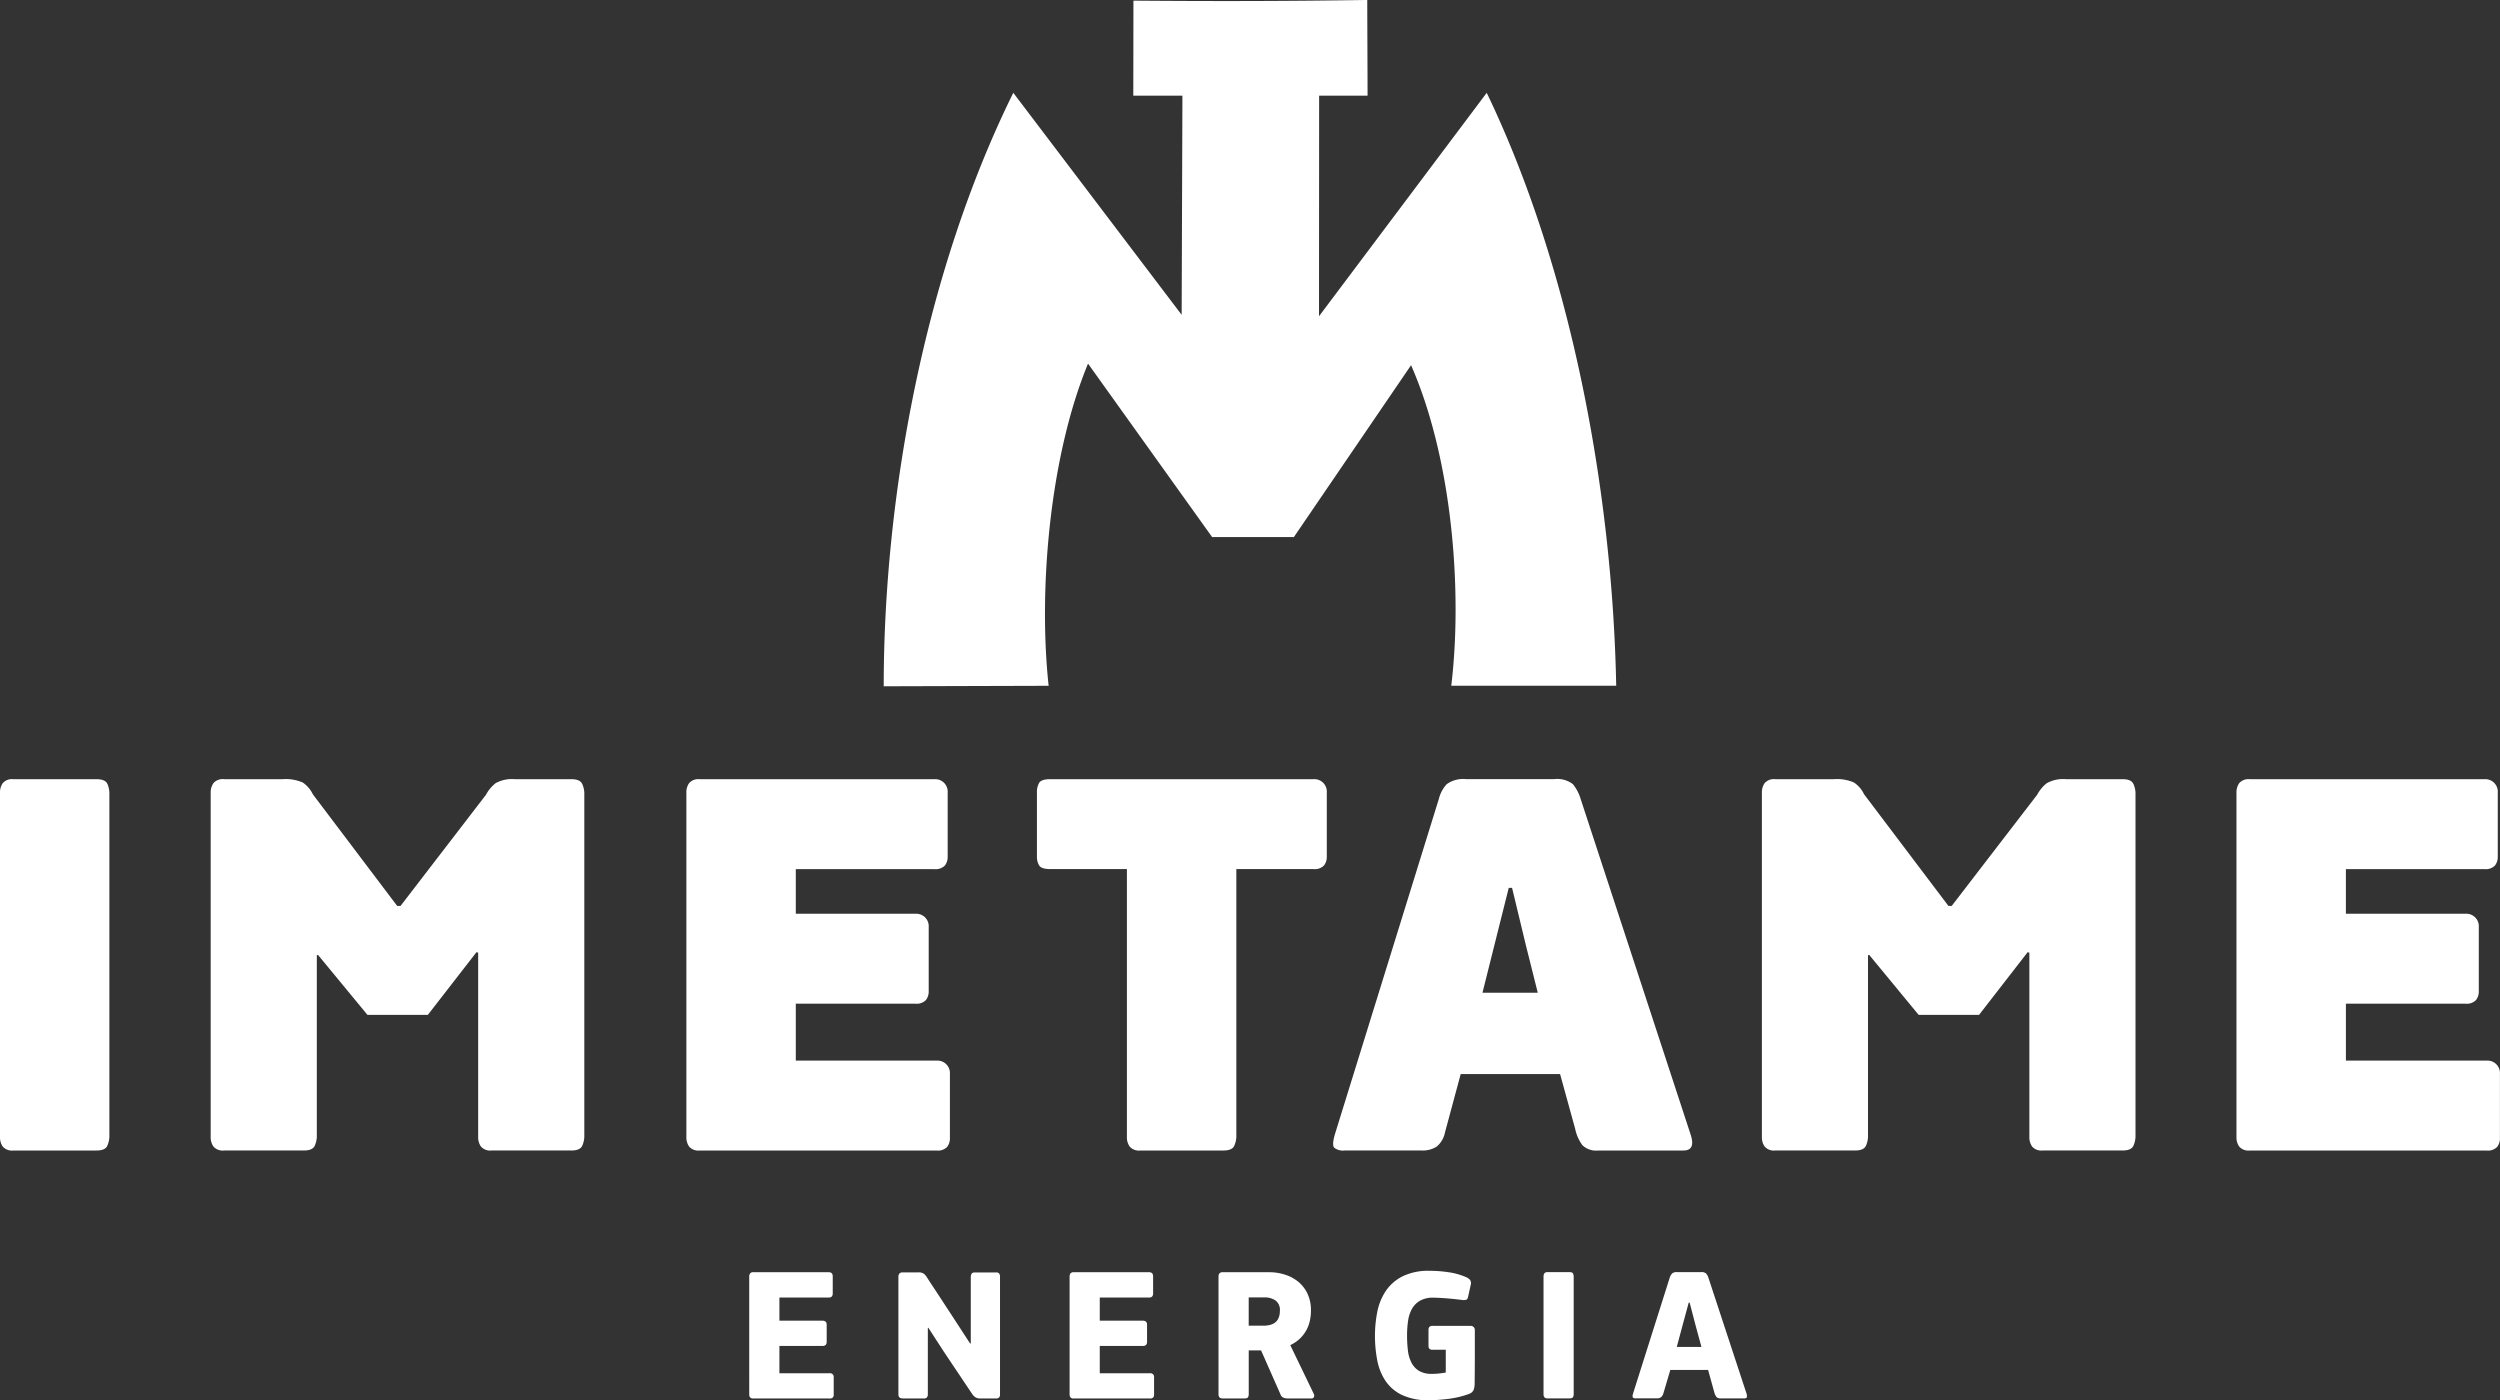
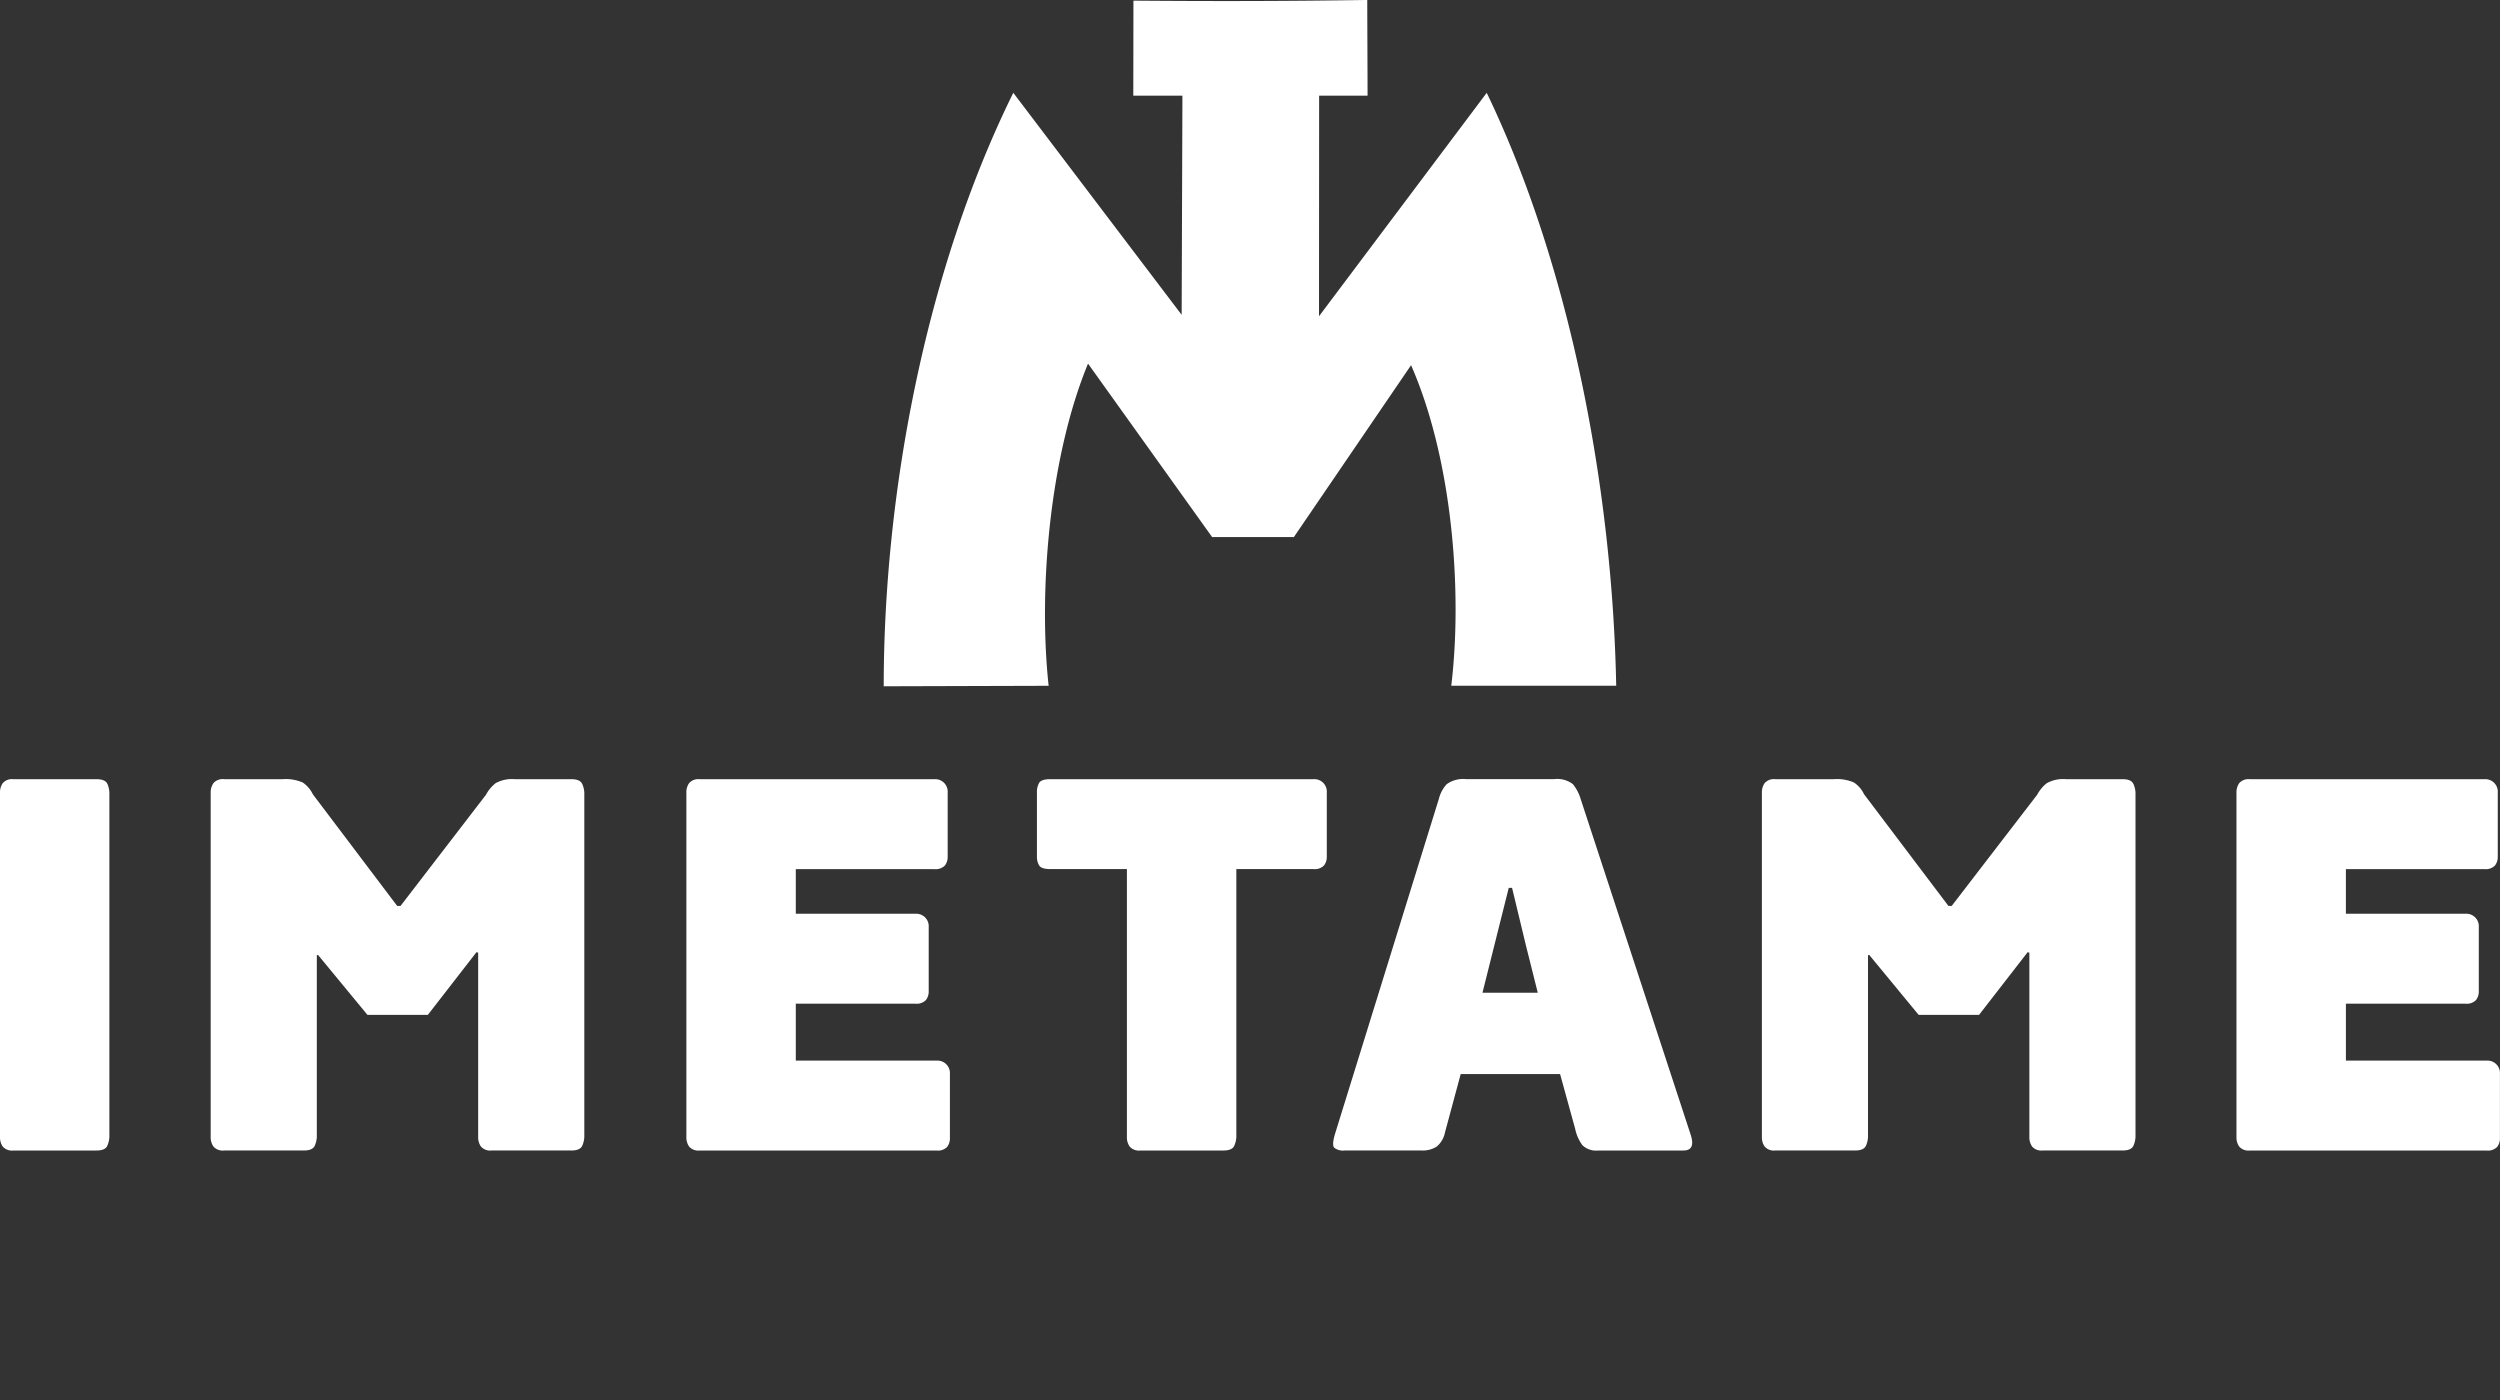
<svg xmlns="http://www.w3.org/2000/svg" width="160" height="89.622" viewBox="0 0 160 89.622">
  <rect x="0" y="0" width="160" height="89.622" fill="#333333" stroke="none" />
  <g id="icon-energia" transform="translate(0 0.001)">
    <g id="_2227536000512" transform="translate(0 -0.001)">
-       <path id="Caminho_3" data-name="Caminho 3" d="M7322.54,12421.6a.349.349,0,0,1,.055-.2.245.245,0,0,1,.213-.079h4.822c.17,0,.255.089.255.266v1.1a.294.294,0,0,1-.054.181.258.258,0,0,1-.213.072h-3.146v1.482h2.746c.186,0,.28.085.28.255v1.105a.294.294,0,0,1-.055.182.27.27,0,0,1-.225.073h-2.746v1.749h3.208a.236.236,0,0,1,.267.268v1.105a.267.267,0,0,1-.055.176.264.264,0,0,1-.212.067h-4.871a.252.252,0,0,1-.213-.073.3.3,0,0,1-.055-.183Zm11.467,3.279h-.036v4.264a.332.332,0,0,1-.049.177.226.226,0,0,1-.207.079h-1.348c-.187,0-.279-.086-.279-.256v-7.543a.3.3,0,0,1,.06-.188.246.246,0,0,1,.207-.079h1a.562.562,0,0,1,.383.1,1.233,1.233,0,0,1,.2.255q.1.158.316.485c.146.22.31.468.492.747l.571.875q.3.456.571.875c.182.278.344.528.485.747s.246.376.311.474a.032.032,0,0,0,.018-.006.021.021,0,0,1,.018-.007v-4.264a.393.393,0,0,1,.049-.188c.032-.061.1-.091.219-.091h1.348a.237.237,0,0,1,.2.072.337.337,0,0,1,.055.207v7.531a.285.285,0,0,1-.055.188.246.246,0,0,1-.2.067h-1a.565.565,0,0,1-.316-.073.83.83,0,0,1-.207-.207q-.461-.691-.923-1.379t-.923-1.378Zm9.037-3.279a.345.345,0,0,1,.055-.2.245.245,0,0,1,.213-.079h4.822c.17,0,.255.089.255.266v1.1a.291.291,0,0,1-.055.181.256.256,0,0,1-.213.072h-3.146v1.482h2.746q.28,0,.28.255v1.105a.294.294,0,0,1-.055.182.27.27,0,0,1-.225.073h-2.746v1.749h3.208a.237.237,0,0,1,.267.268v1.105a.27.27,0,0,1-.055.176.266.266,0,0,1-.212.067h-4.871a.253.253,0,0,1-.213-.073.3.3,0,0,1-.055-.183Zm15.622,7.494a.252.252,0,0,1,.018.219.179.179,0,0,1-.176.086h-1.494a.7.7,0,0,1-.3-.055.365.365,0,0,1-.176-.213l-1.239-2.807h-.79v2.807a.4.4,0,0,1-.042.182c-.028.057-.1.086-.212.086h-1.4a.269.269,0,0,1-.225-.073.315.315,0,0,1-.055-.194v-7.544a.323.323,0,0,1,.055-.188.26.26,0,0,1,.225-.079h2.976a3.289,3.289,0,0,1,.965.146,2.569,2.569,0,0,1,.857.443,2.2,2.2,0,0,1,.607.765,2.485,2.485,0,0,1,.231,1.112,3.074,3.074,0,0,1-.067.625,2.227,2.227,0,0,1-.637,1.154,2.261,2.261,0,0,1-.62.42Zm-2.163-5.3h0a.747.747,0,0,0-.286-.668,1.231,1.231,0,0,0-.71-.194h-1v1.81h.972a1.727,1.727,0,0,0,.34-.036.972.972,0,0,0,.334-.134.713.713,0,0,0,.249-.285A1.075,1.075,0,0,0,7356.5,12423.8Zm8.139,1.567a8.029,8.029,0,0,0,.055.972,2.256,2.256,0,0,0,.23.783,1.312,1.312,0,0,0,.486.522,1.559,1.559,0,0,0,.819.188,4.351,4.351,0,0,0,.456-.024c.158-.016.3-.036.432-.061v-1.458h-.826a.288.288,0,0,1-.225-.066.293.293,0,0,1-.055-.188v-1.021a.3.3,0,0,1,.055-.188.288.288,0,0,1,.225-.066h2.407a.263.263,0,0,1,.205.079.252.252,0,0,1,.073.176v1.524q0,.832-.012,1.926a1.172,1.172,0,0,1-.061.382.486.486,0,0,1-.315.273,5.042,5.042,0,0,1-.619.188,6.385,6.385,0,0,1-.661.122q-.333.041-.661.066t-.594.024a3.941,3.941,0,0,1-1.734-.334,2.66,2.66,0,0,1-1.061-.905,3.582,3.582,0,0,1-.527-1.317,8.262,8.262,0,0,1-.146-1.574,7.933,7.933,0,0,1,.14-1.481,3.71,3.71,0,0,1,.522-1.336,2.852,2.852,0,0,1,1.069-.966,3.734,3.734,0,0,1,1.78-.37,8.161,8.161,0,0,1,1.2.091,4.293,4.293,0,0,1,1.087.3.726.726,0,0,1,.279.182.379.379,0,0,1,.048.34l-.158.717c-.024.122-.062.194-.115.219a.646.646,0,0,1-.3.013q-.511-.062-.972-.1t-.85-.043a1.66,1.66,0,0,0-.838.189,1.369,1.369,0,0,0-.517.516,2.19,2.19,0,0,0-.255.771A6.33,6.33,0,0,0,7364.642,12425.367Zm8.734-3.766a.349.349,0,0,1,.054-.2.23.23,0,0,1,.2-.079h1.421c.113,0,.184.031.213.092a.449.449,0,0,1,.042.188v7.531a.407.407,0,0,1-.042.182c-.029.057-.1.086-.213.086h-1.421a.236.236,0,0,1-.2-.073.318.318,0,0,1-.054-.194Zm7.676,7.458a.513.513,0,0,1-.158.268.434.434,0,0,1-.267.073h-1.348a.241.241,0,0,1-.183-.055c-.032-.037-.028-.124.012-.262l2.345-7.41a.75.75,0,0,1,.146-.261.446.446,0,0,1,.328-.092h1.531a.428.428,0,0,1,.334.1.908.908,0,0,1,.139.268l2.442,7.422a.422.422,0,0,1,.012.219c-.017.049-.069.073-.158.073h-1.506a.346.346,0,0,1-.28-.092.9.9,0,0,1-.133-.285l-.4-1.445h-2.417Zm2.065-4.294h0l-.389-1.488h-.061l-.4,1.477-.364,1.354h1.579Z" transform="translate(-7274.59 -12339.899)" fill="#fff" fill-rule="evenodd" />
      <path id="Caminho_4" data-name="Caminho 4" d="M0,50.725a1.016,1.016,0,0,1,.178-.607.787.787,0,0,1,.679-.25H6.183c.38,0,.613.107.7.322A1.538,1.538,0,0,1,7,50.725V72.773a1.535,1.535,0,0,1-.125.536c-.083.215-.316.322-.7.322H.858a.785.785,0,0,1-.679-.249A1.014,1.014,0,0,1,0,72.773V50.725Zm43.927,0a1.016,1.016,0,0,1,.178-.607.787.787,0,0,1,.679-.25H59.794a.8.8,0,0,1,.857.858v4.109a.885.885,0,0,1-.178.555.819.819,0,0,1-.679.232H50.931v2.858h7.648a.8.8,0,0,1,.858.858v4.11a.884.884,0,0,1-.179.554.817.817,0,0,1-.679.232H50.931v3.645h9.005a.8.8,0,0,1,.858.858v4.11a.883.883,0,0,1-.178.554.818.818,0,0,1-.679.231H44.785a.785.785,0,0,1-.679-.249,1.014,1.014,0,0,1-.178-.608V50.725Zm40.808,4.663a.817.817,0,0,1-.679.232h-4.93V72.774a1.536,1.536,0,0,1-.126.535c-.084.215-.315.322-.7.322H72.979a.785.785,0,0,1-.678-.25,1.012,1.012,0,0,1-.179-.607V55.62h-4.9c-.382,0-.619-.077-.715-.232a1.038,1.038,0,0,1-.143-.554v-4.11a1.191,1.191,0,0,1,.143-.626c.1-.154.333-.232.715-.232H84.057a.8.8,0,0,1,.858.858v4.11a.884.884,0,0,1-.179.554Zm7.749,17.065a1.582,1.582,0,0,1-.536.928,1.66,1.66,0,0,1-.965.249H86.052a.893.893,0,0,1-.661-.179q-.161-.178.053-.892l6.647-21.445a2.14,2.14,0,0,1,.5-.928,1.8,1.8,0,0,1,1.251-.321h5.61a1.655,1.655,0,0,1,1.215.321,2.785,2.785,0,0,1,.5.964l7.04,21.481q.321,1-.465,1h-5.467a1.252,1.252,0,0,1-1-.339,2.633,2.633,0,0,1-.465-1.053l-.965-3.5H93.485l-1,3.711Zm5.182-11.918h0l-.893-3.711h-.214l-1.68,6.708h3.538Zm45.468-9.81a1.016,1.016,0,0,1,.178-.607.787.787,0,0,1,.679-.25H159a.8.8,0,0,1,.857.858v4.109a.885.885,0,0,1-.179.555.818.818,0,0,1-.678.232h-8.863v2.858h7.648a.8.8,0,0,1,.858.858v4.11a.883.883,0,0,1-.179.554.815.815,0,0,1-.678.232h-7.648v3.645h9a.8.8,0,0,1,.858.858v4.11a.884.884,0,0,1-.178.554.82.82,0,0,1-.68.231H143.991a.785.785,0,0,1-.679-.249,1.014,1.014,0,0,1-.178-.608V50.725ZM37.266,50.188q-.126-.321-.7-.321H32.959a2.193,2.193,0,0,0-1.233.25,2.383,2.383,0,0,0-.625.75l-5.467,7.112h-.214l-5.4-7.148a1.872,1.872,0,0,0-.643-.75,2.708,2.708,0,0,0-1.286-.214H14.341a.785.785,0,0,0-.678.25,1.016,1.016,0,0,0-.179.608V72.773a1.014,1.014,0,0,0,.179.607.783.783,0,0,0,.678.25h5.11q.571,0,.7-.322a1.557,1.557,0,0,0,.125-.536V61.142l.071-.035,3.171,3.845h3.863l3.115-4.015.107.036v11.8a1.014,1.014,0,0,0,.179.607.783.783,0,0,0,.679.25h5.11q.571,0,.7-.322a1.547,1.547,0,0,0,.125-.536V50.725a1.548,1.548,0,0,0-.125-.536Zm99.277,0c-.084-.214-.316-.321-.7-.321h-3.609a2.195,2.195,0,0,0-1.233.25,2.378,2.378,0,0,0-.625.75l-5.468,7.112H124.7l-5.4-7.148a1.872,1.872,0,0,0-.643-.75,2.709,2.709,0,0,0-1.287-.214h-3.752a.786.786,0,0,0-.679.25,1.016,1.016,0,0,0-.178.608V72.773a1.014,1.014,0,0,0,.178.607.785.785,0,0,0,.679.25h5.11q.57,0,.7-.322a1.552,1.552,0,0,0,.124-.536V61.142l.072-.035,3.17,3.845h3.864l3.114-4.015.107.036v11.8a1.019,1.019,0,0,0,.179.607.785.785,0,0,0,.679.25h5.11c.381,0,.613-.107.7-.322a1.558,1.558,0,0,0,.125-.536V50.725a1.558,1.558,0,0,0-.125-.536ZM64.851,5.939c-5.709,11.567-8.295,25.9-8.293,37.982l10.555-.031c-.669-6.181.075-14.7,2.521-20.619l7.942,11.1,5.232,0,7.5-11c2.646,6.027,3.3,14.488,2.573,20.515h10.556C103.2,31.541,100.586,17.24,95.15,5.939l-10.734,14.3.008-14.118,3.1,0c0-1.454-.019-4.67-.019-6.124C81.78.086,76.958.075,72.54.041L72.531,6.12l3.144,0-.049,14.029L64.851,5.939Z" transform="translate(0 0.001)" fill="#fff" fill-rule="evenodd" />
    </g>
  </g>
</svg>